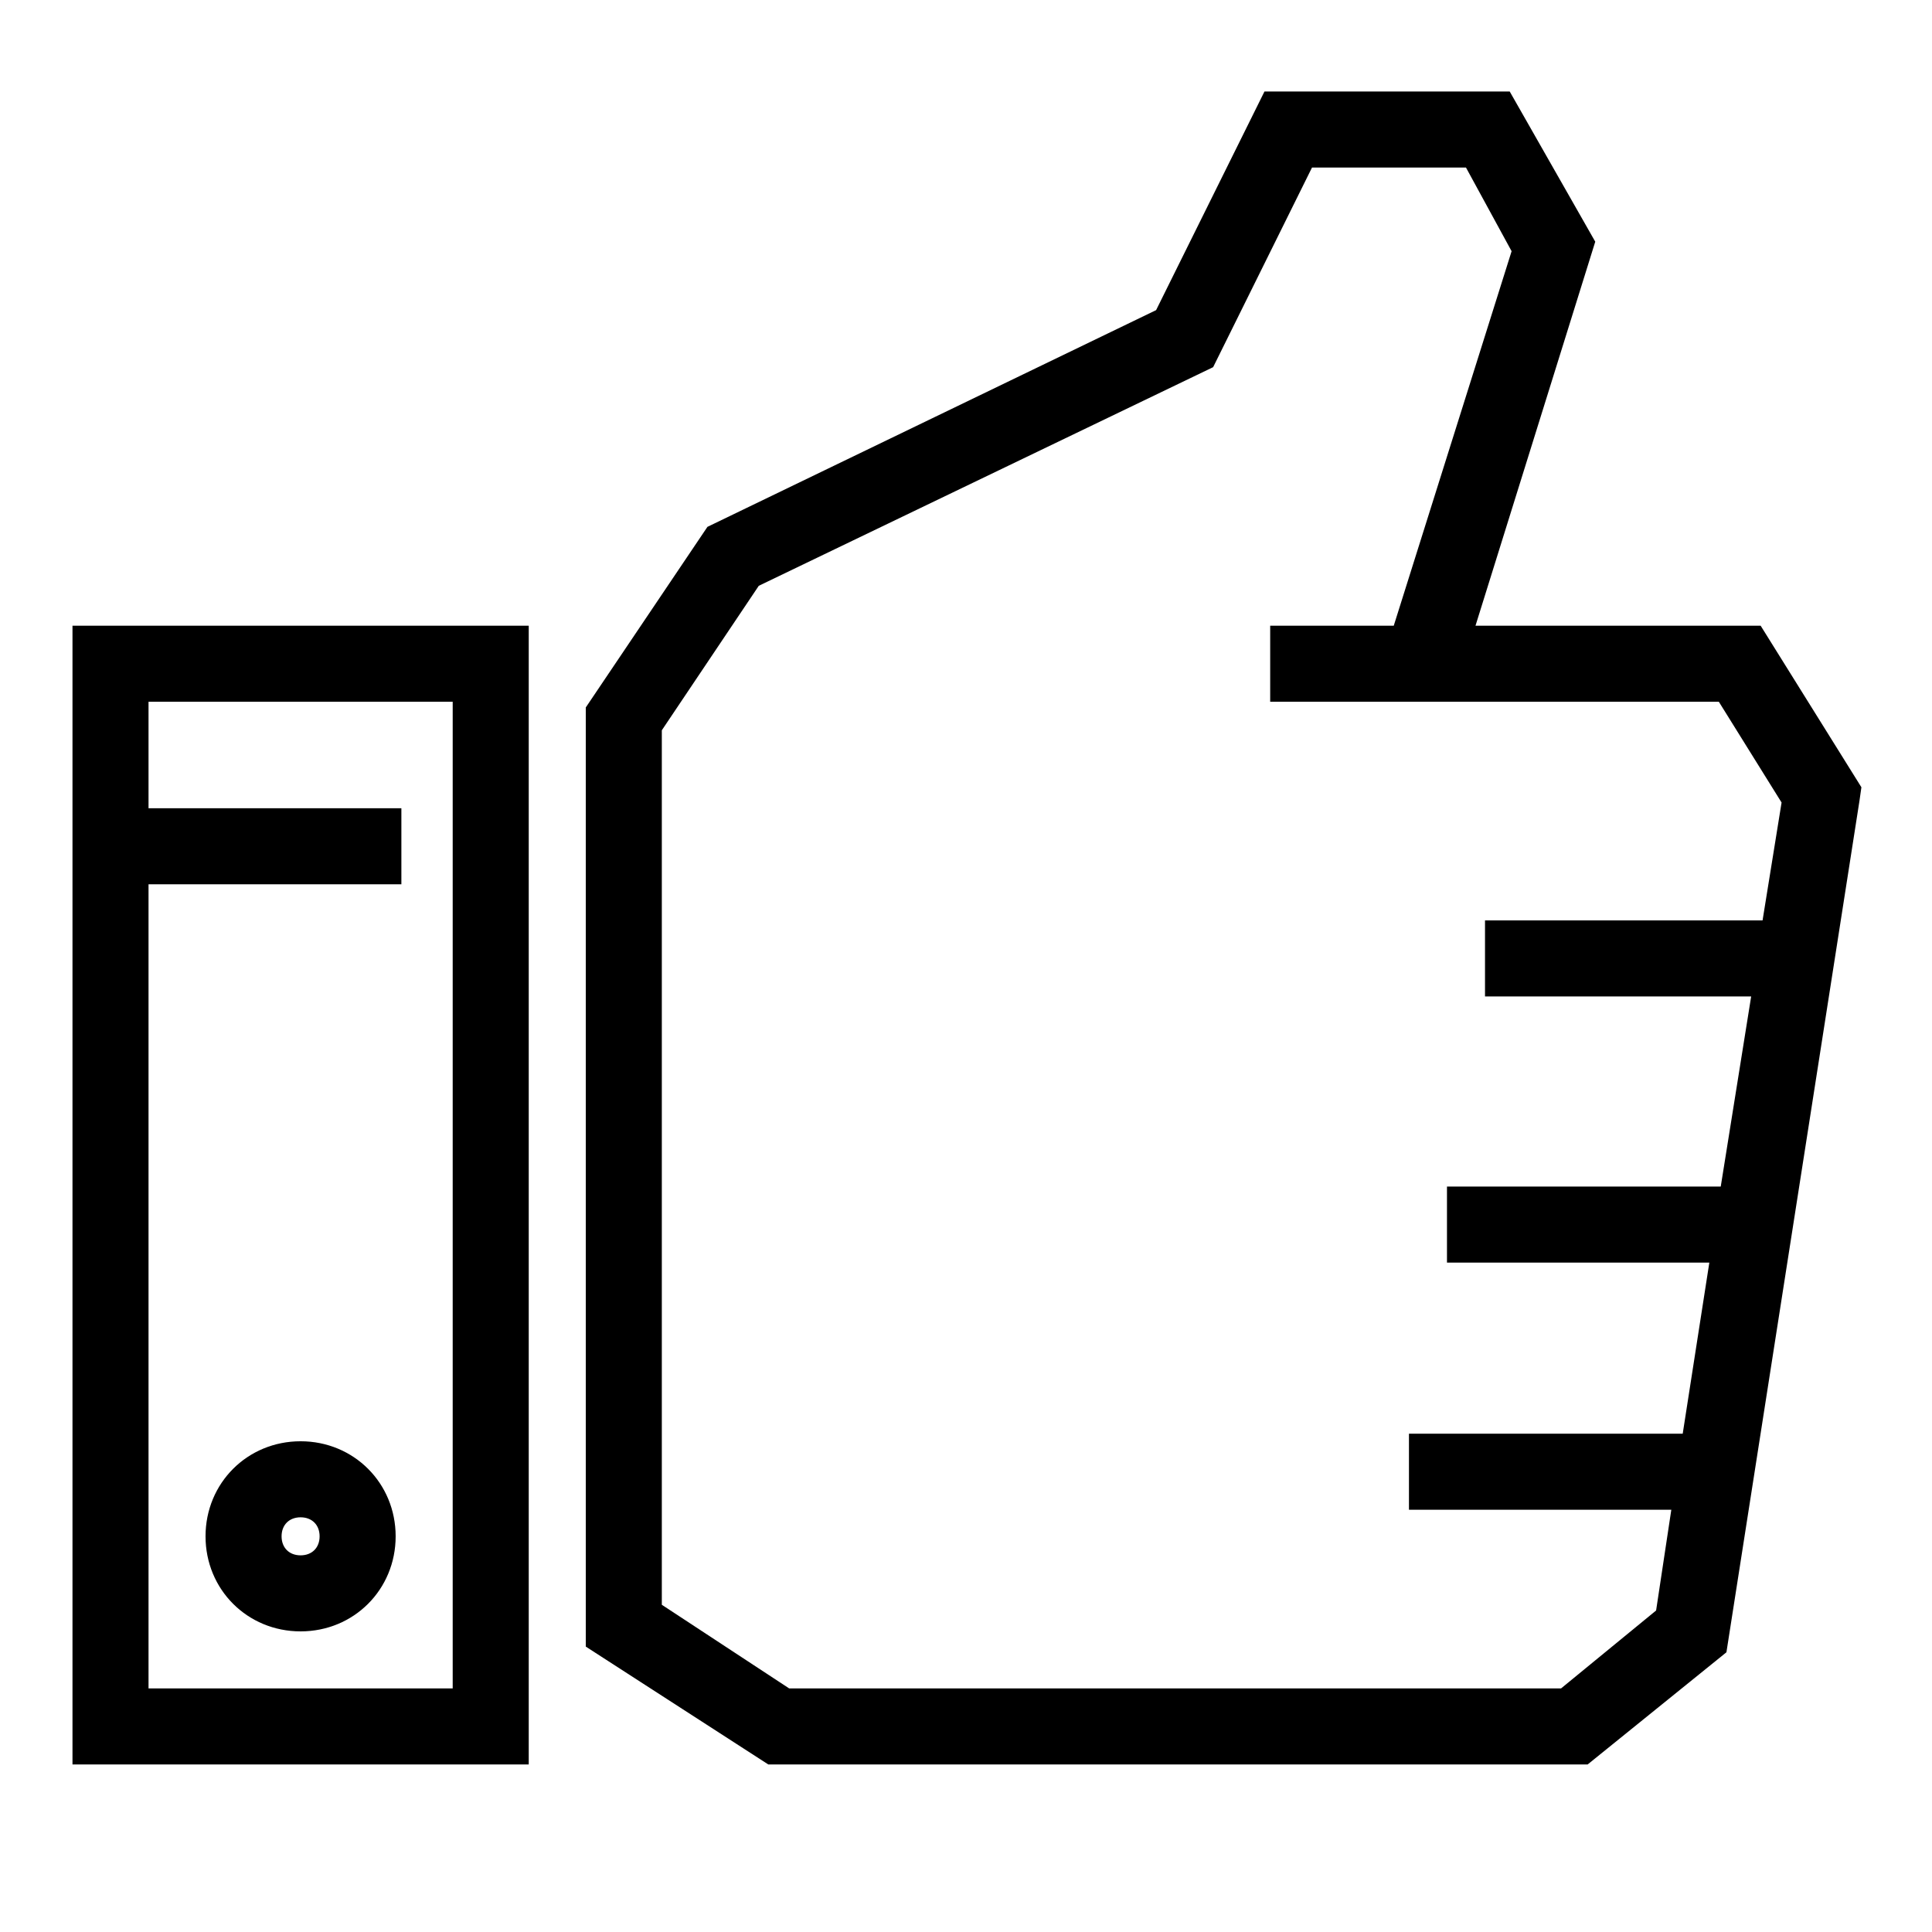
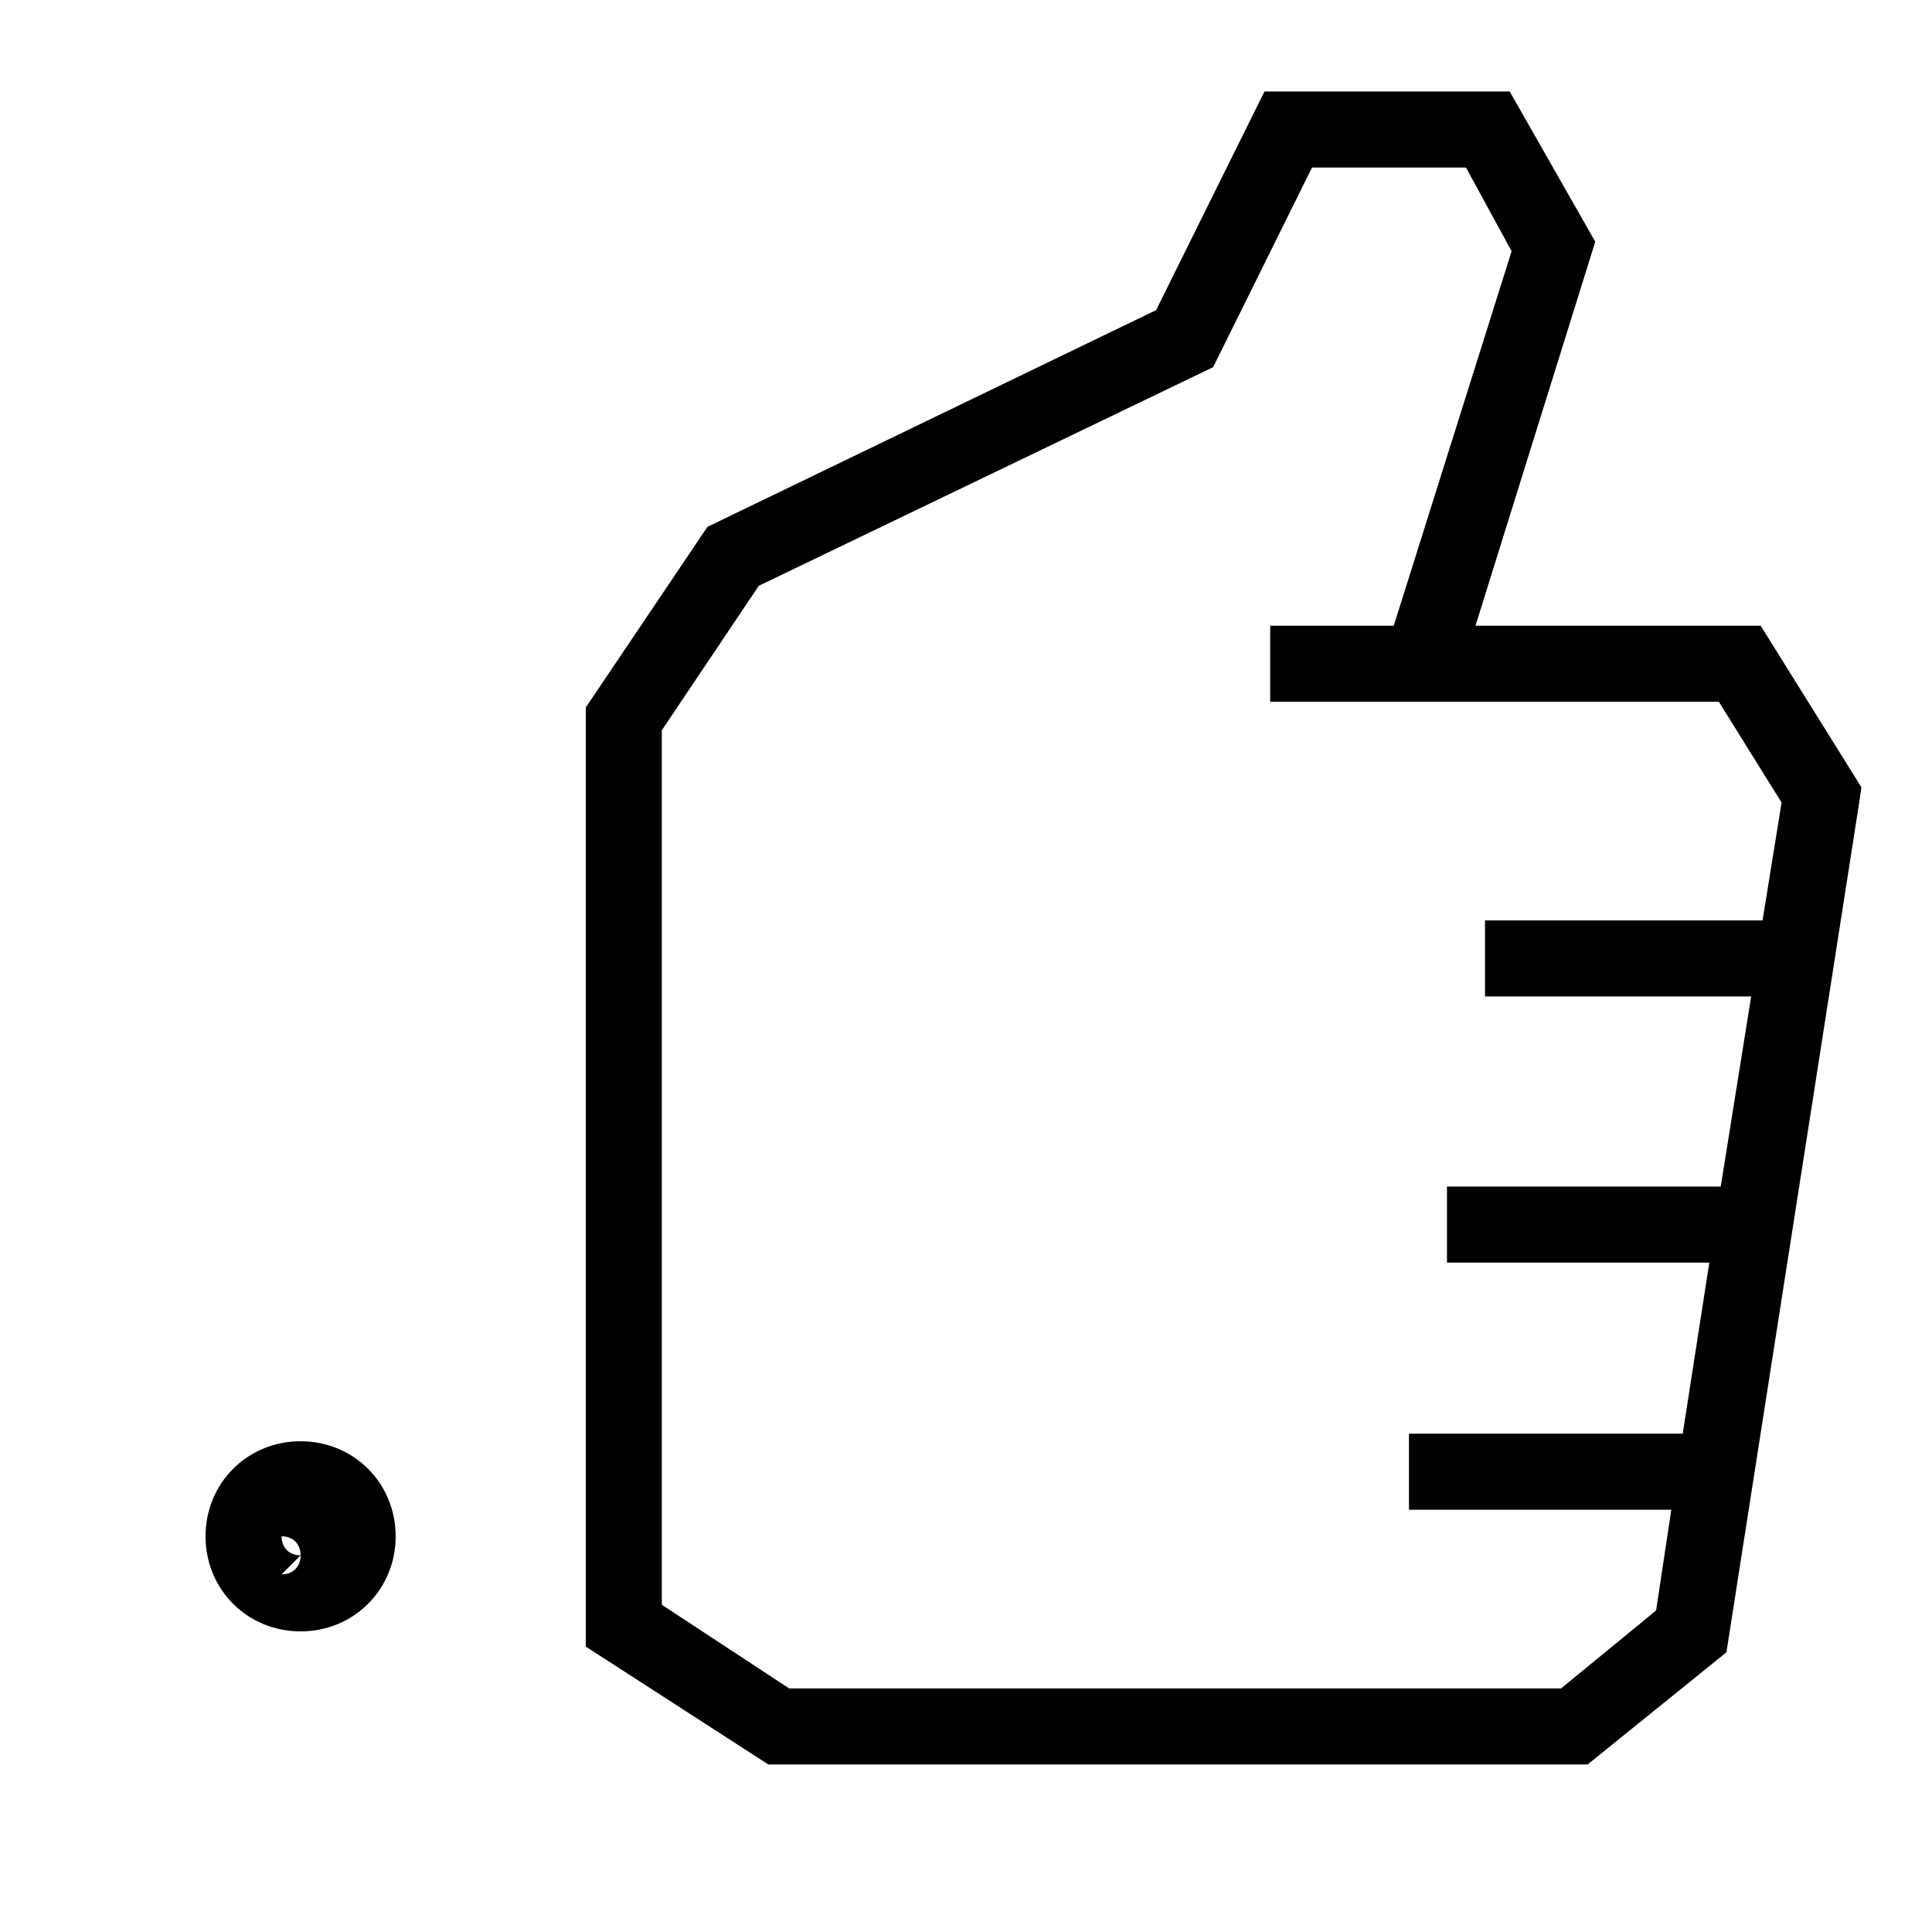
<svg xmlns="http://www.w3.org/2000/svg" fill="#000000" width="800px" height="800px" version="1.1" viewBox="144 144 512 512">
  <g>
    <path d="m610.59 309.82h-75.57l31.738-101.77-22.668-39.801h-64.992l-28.719 57.938-118.9 57.434-32.242 47.863v248.88l48.367 31.234h217.14l36.777-29.727 35.266-225.71 0.504-3.527zm-52.898 281.63h-204.55l-33.754-22.168v-231.75l25.695-38.289 120.41-57.941 26.199-52.898h40.809l12.09 22.168-31.234 99.25h-32.746v20.152h118.9l16.625 26.703-5.039 31.234h-73.555v20.152h70.535l-8.062 50.383h-72.551v20.152h69.527l-7.055 45.344h-72.547v20.152h69.527l-4.031 26.703z" />
-     <path d="m163.21 611.6h120.91v-301.78h-120.91zm100.76-281.63v261.48h-80.609v-213.11h67.008v-20.152h-67.008v-28.215z" />
-     <path d="m223.66 525.95c-14.105 0-25.191 11.082-25.191 25.191 0 14.105 11.082 25.191 25.191 25.191 14.105 0 25.191-11.082 25.191-25.191 0-14.105-11.082-25.191-25.191-25.191zm0 30.23c-3.023 0-5.039-2.016-5.039-5.039s2.016-5.039 5.039-5.039c3.023 0 5.039 2.016 5.039 5.039s-2.016 5.039-5.039 5.039z" />
+     <path d="m223.66 525.95c-14.105 0-25.191 11.082-25.191 25.191 0 14.105 11.082 25.191 25.191 25.191 14.105 0 25.191-11.082 25.191-25.191 0-14.105-11.082-25.191-25.191-25.191zm0 30.23c-3.023 0-5.039-2.016-5.039-5.039c3.023 0 5.039 2.016 5.039 5.039s-2.016 5.039-5.039 5.039z" />
  </g>
</svg>